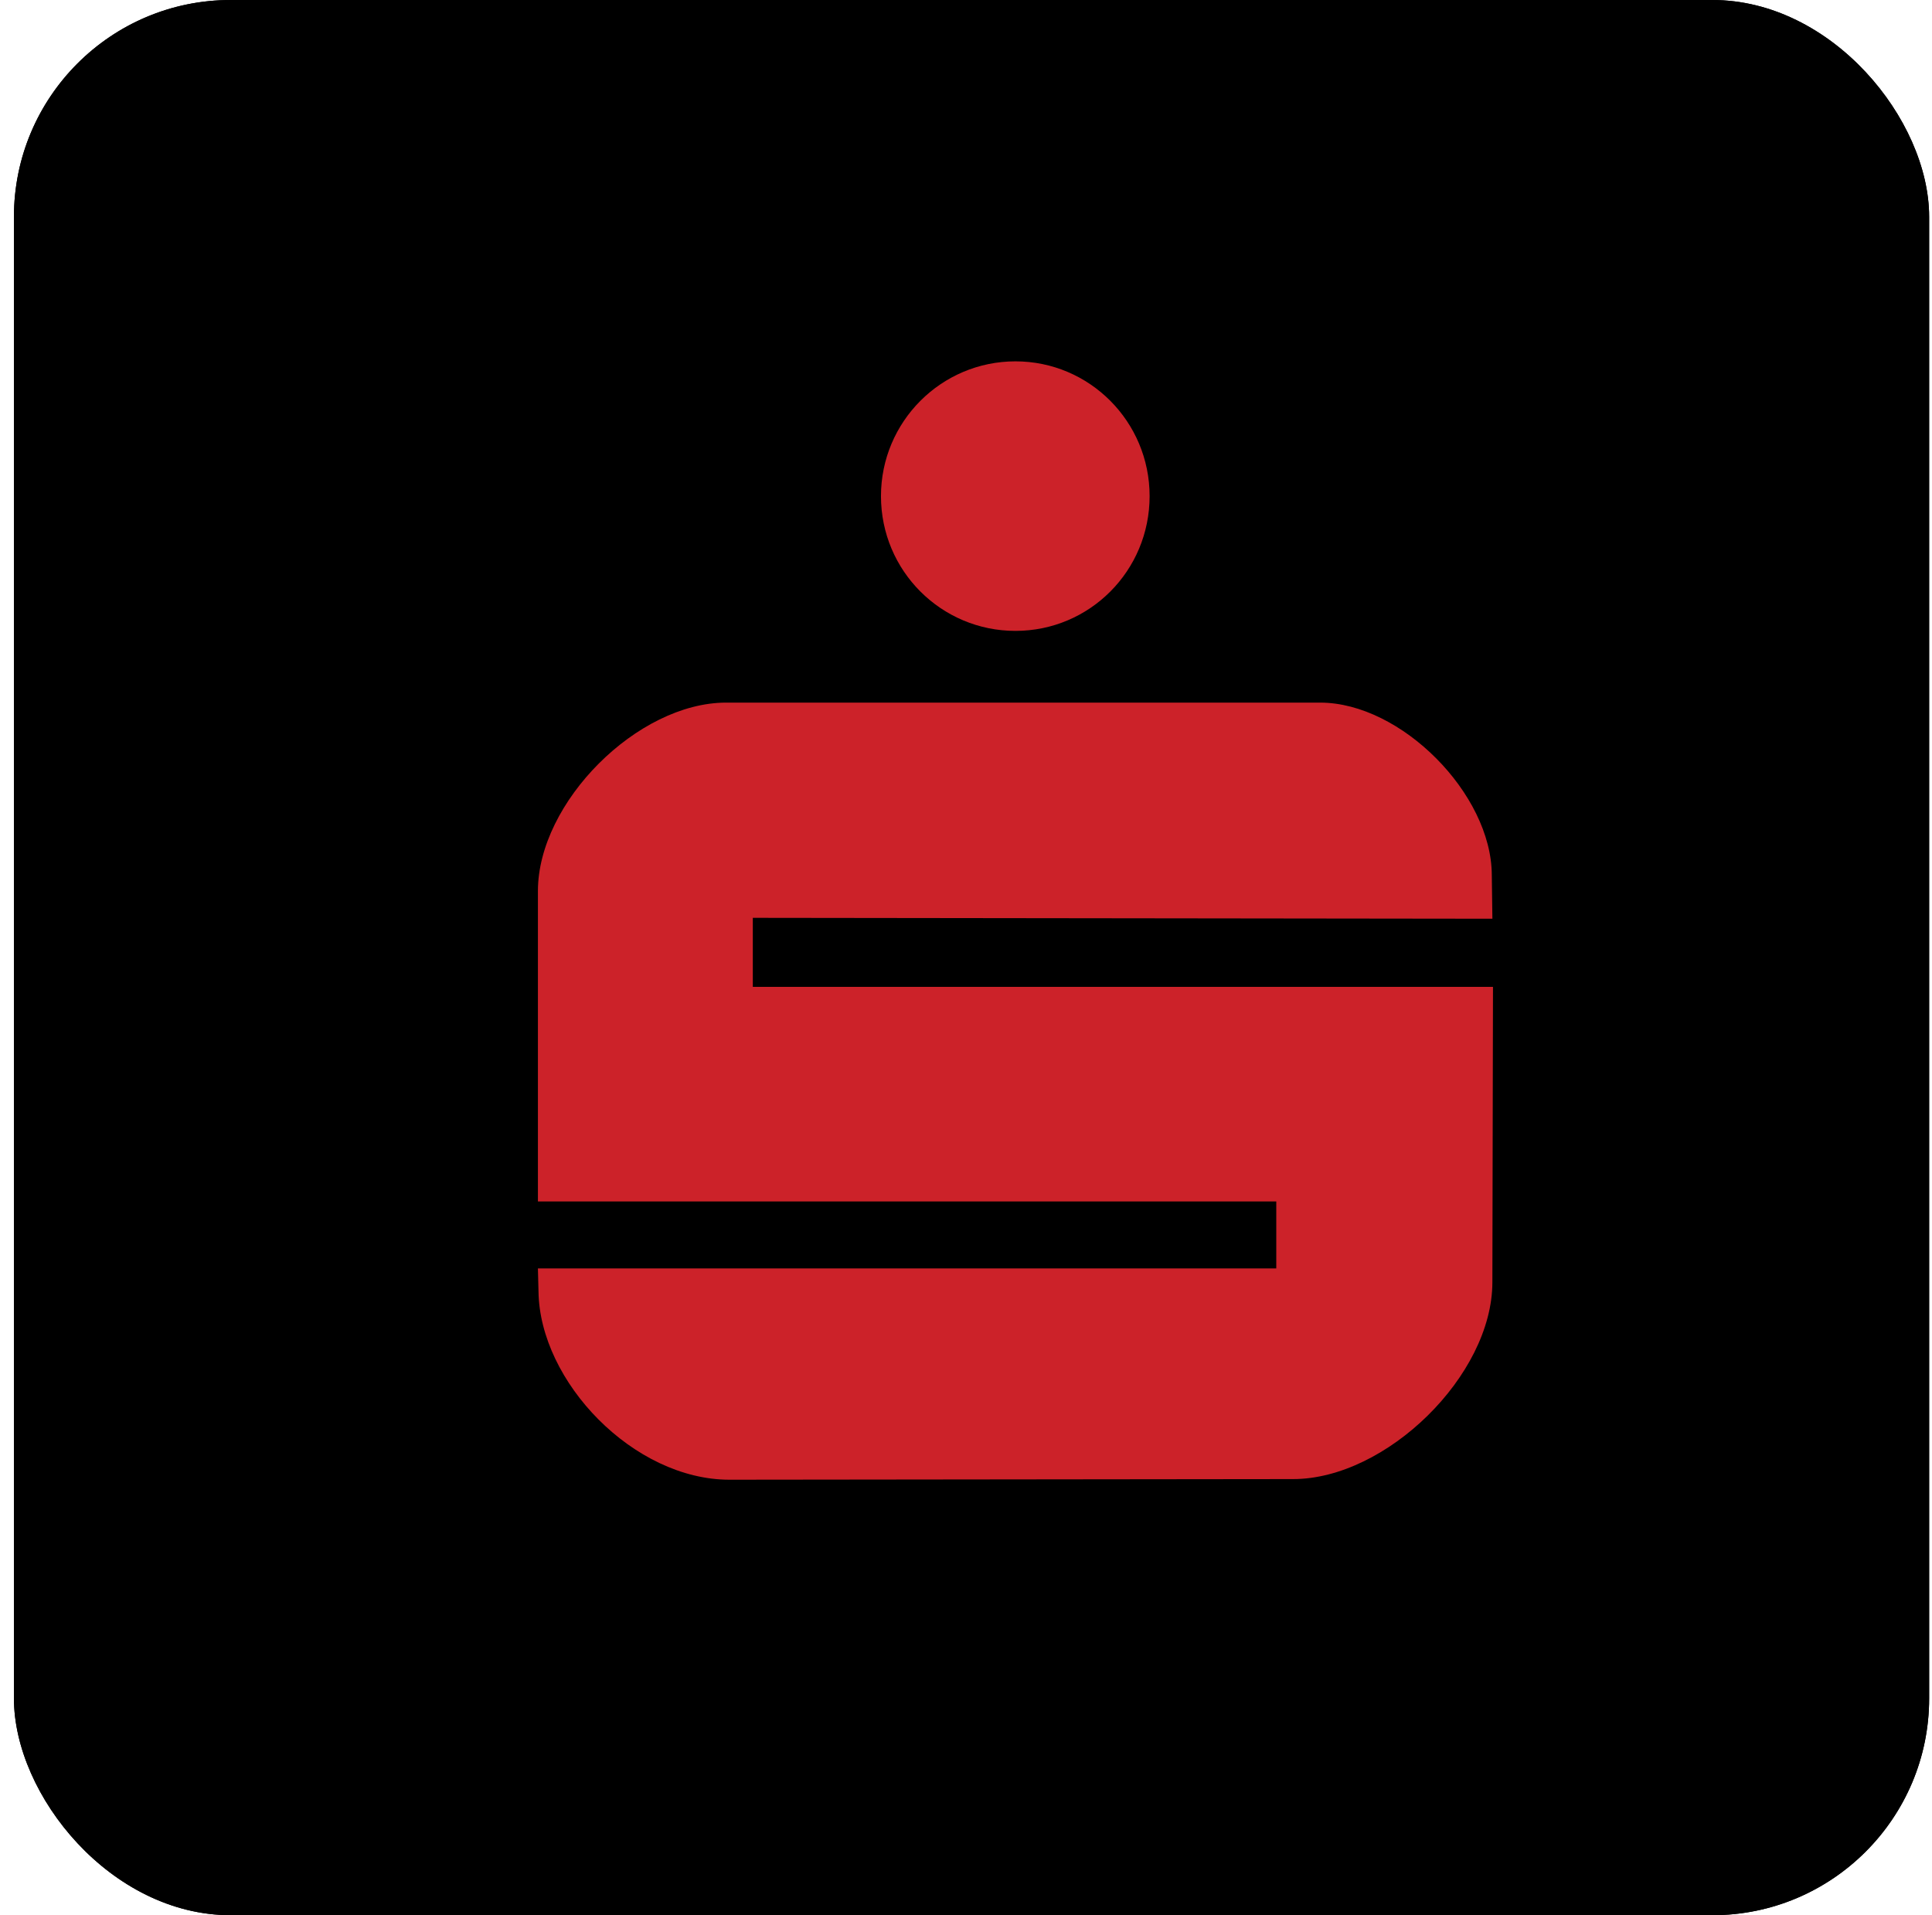
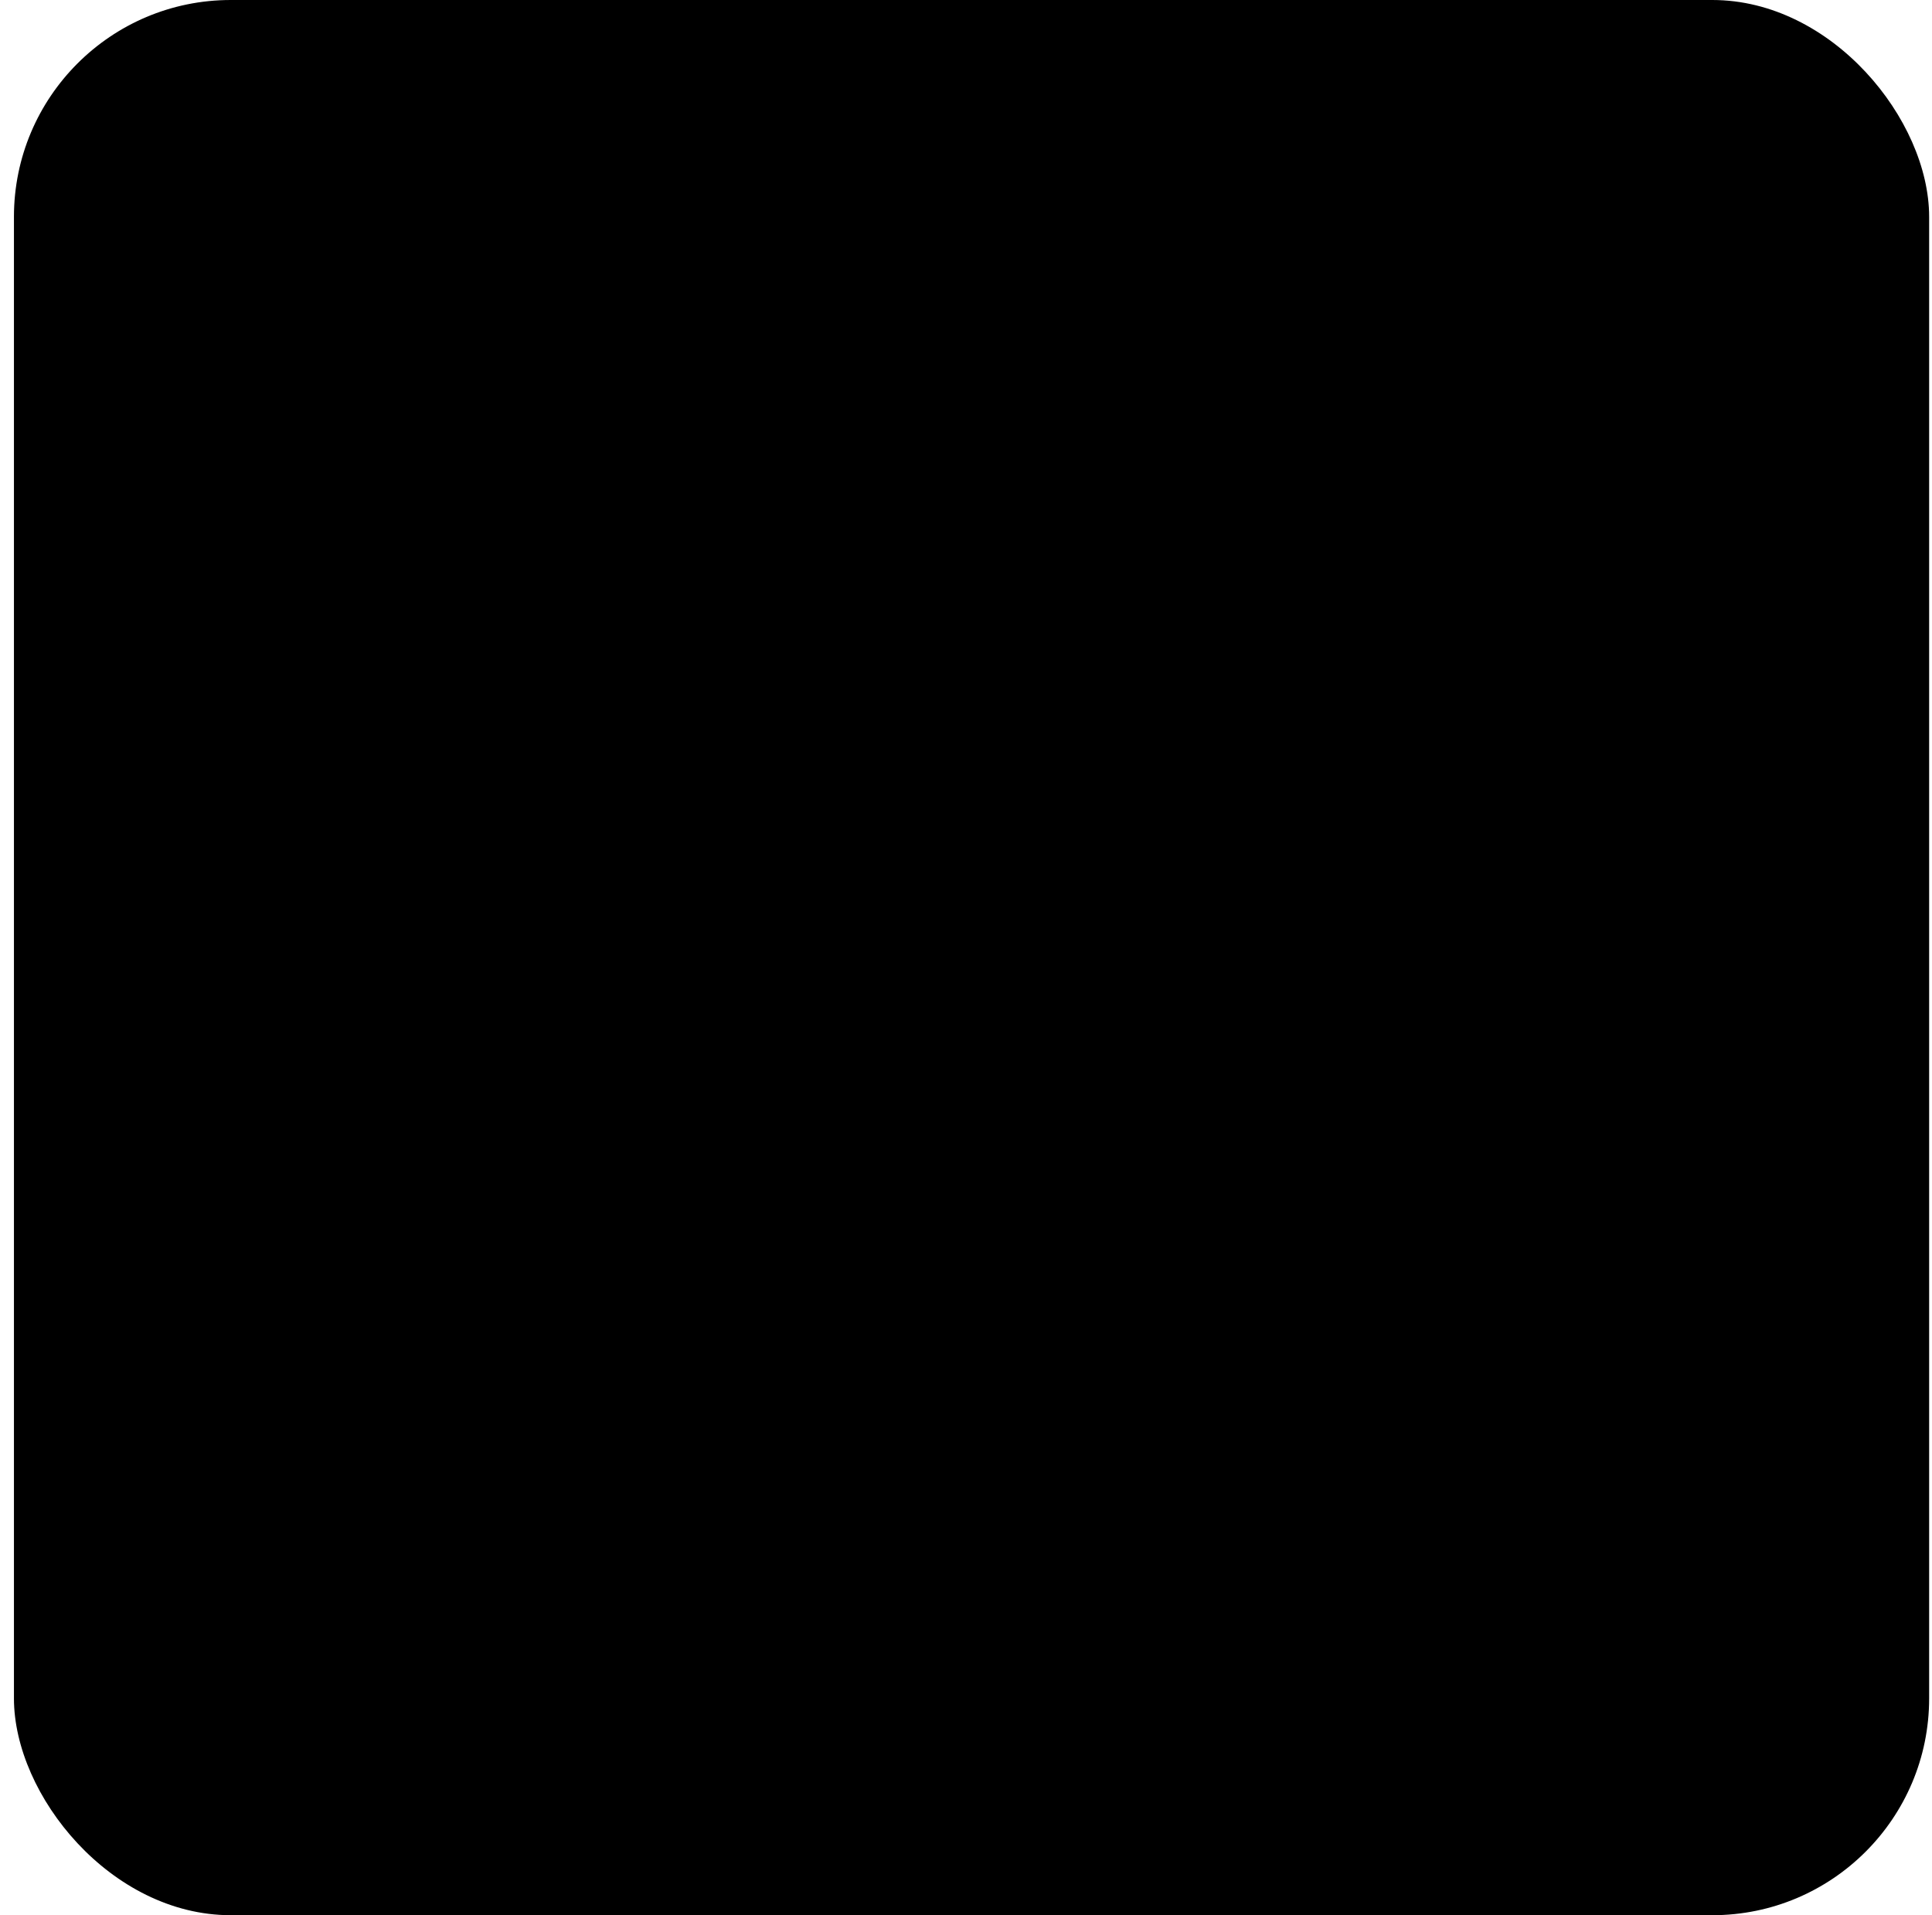
<svg xmlns="http://www.w3.org/2000/svg" width="115" height="114" viewBox="0 0 115 114" fill="none">
  <g clip-path="url(#clip0_6322_2976)">
    <rect x="0.83" width="114" height="114" rx="12.906" fill="black" />
-     <path fill-rule="evenodd" clip-rule="evenodd" d="M0.83 0H114.83V114H0.83V0Z" fill="black" />
-     <path fill-rule="evenodd" clip-rule="evenodd" d="M60.443 21.509C64.856 21.509 68.429 25.1 68.429 29.531C68.429 33.98 64.856 37.553 60.443 37.553C56.03 37.553 52.439 33.98 52.439 29.531C52.439 25.1 56.03 21.509 60.443 21.509ZM32.019 53.042C32.019 47.754 37.95 41.822 43.221 41.822H78.577C83.401 41.822 88.779 47.254 88.797 52.077L88.833 54.686L44.81 54.633V58.742H88.868L88.832 76.322C88.832 81.878 82.507 88.041 76.969 88.041L43.417 88.078C37.718 88.078 32.126 82.253 32.054 76.876L32.019 75.5H75.969V71.516H32.019V53.042Z" fill="#CC2229" />
+     <path fill-rule="evenodd" clip-rule="evenodd" d="M0.83 0H114.83H0.83V0Z" fill="black" />
  </g>
  <defs>
    <clipPath id="clip0_6322_2976">
      <rect x="0.83" width="114" height="114" rx="12.906" fill="white" />
    </clipPath>
  </defs>
</svg>